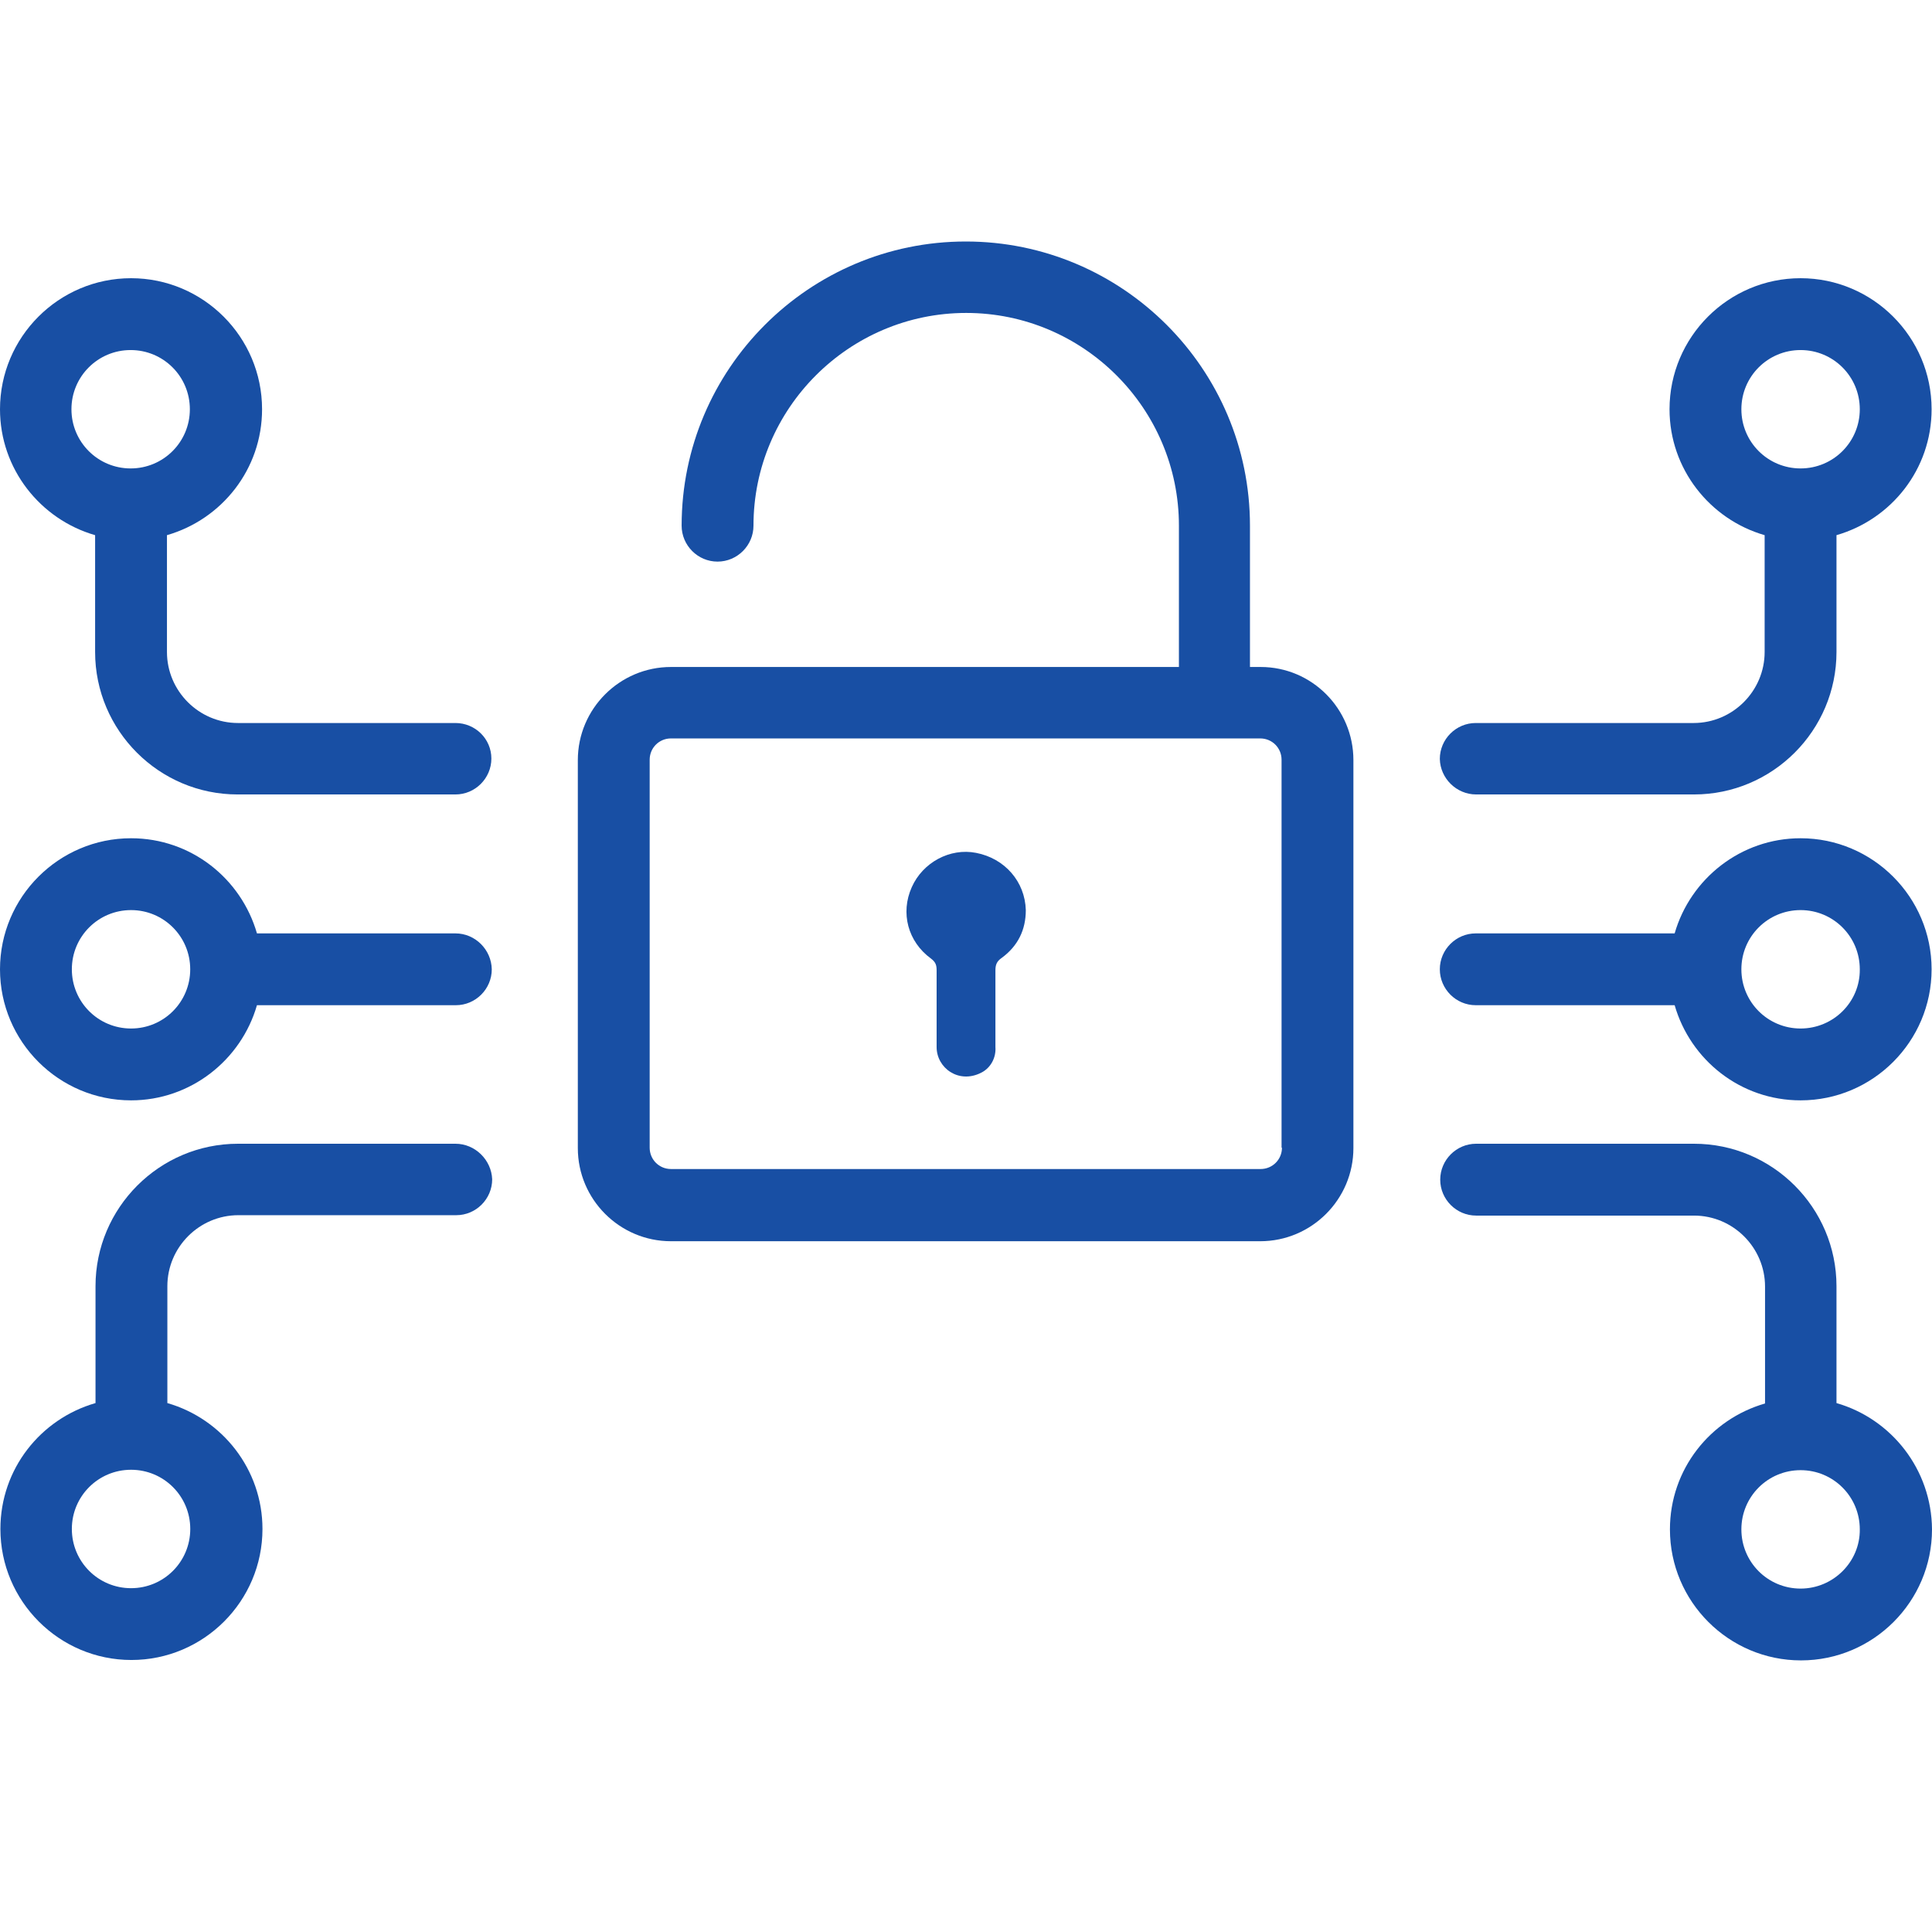
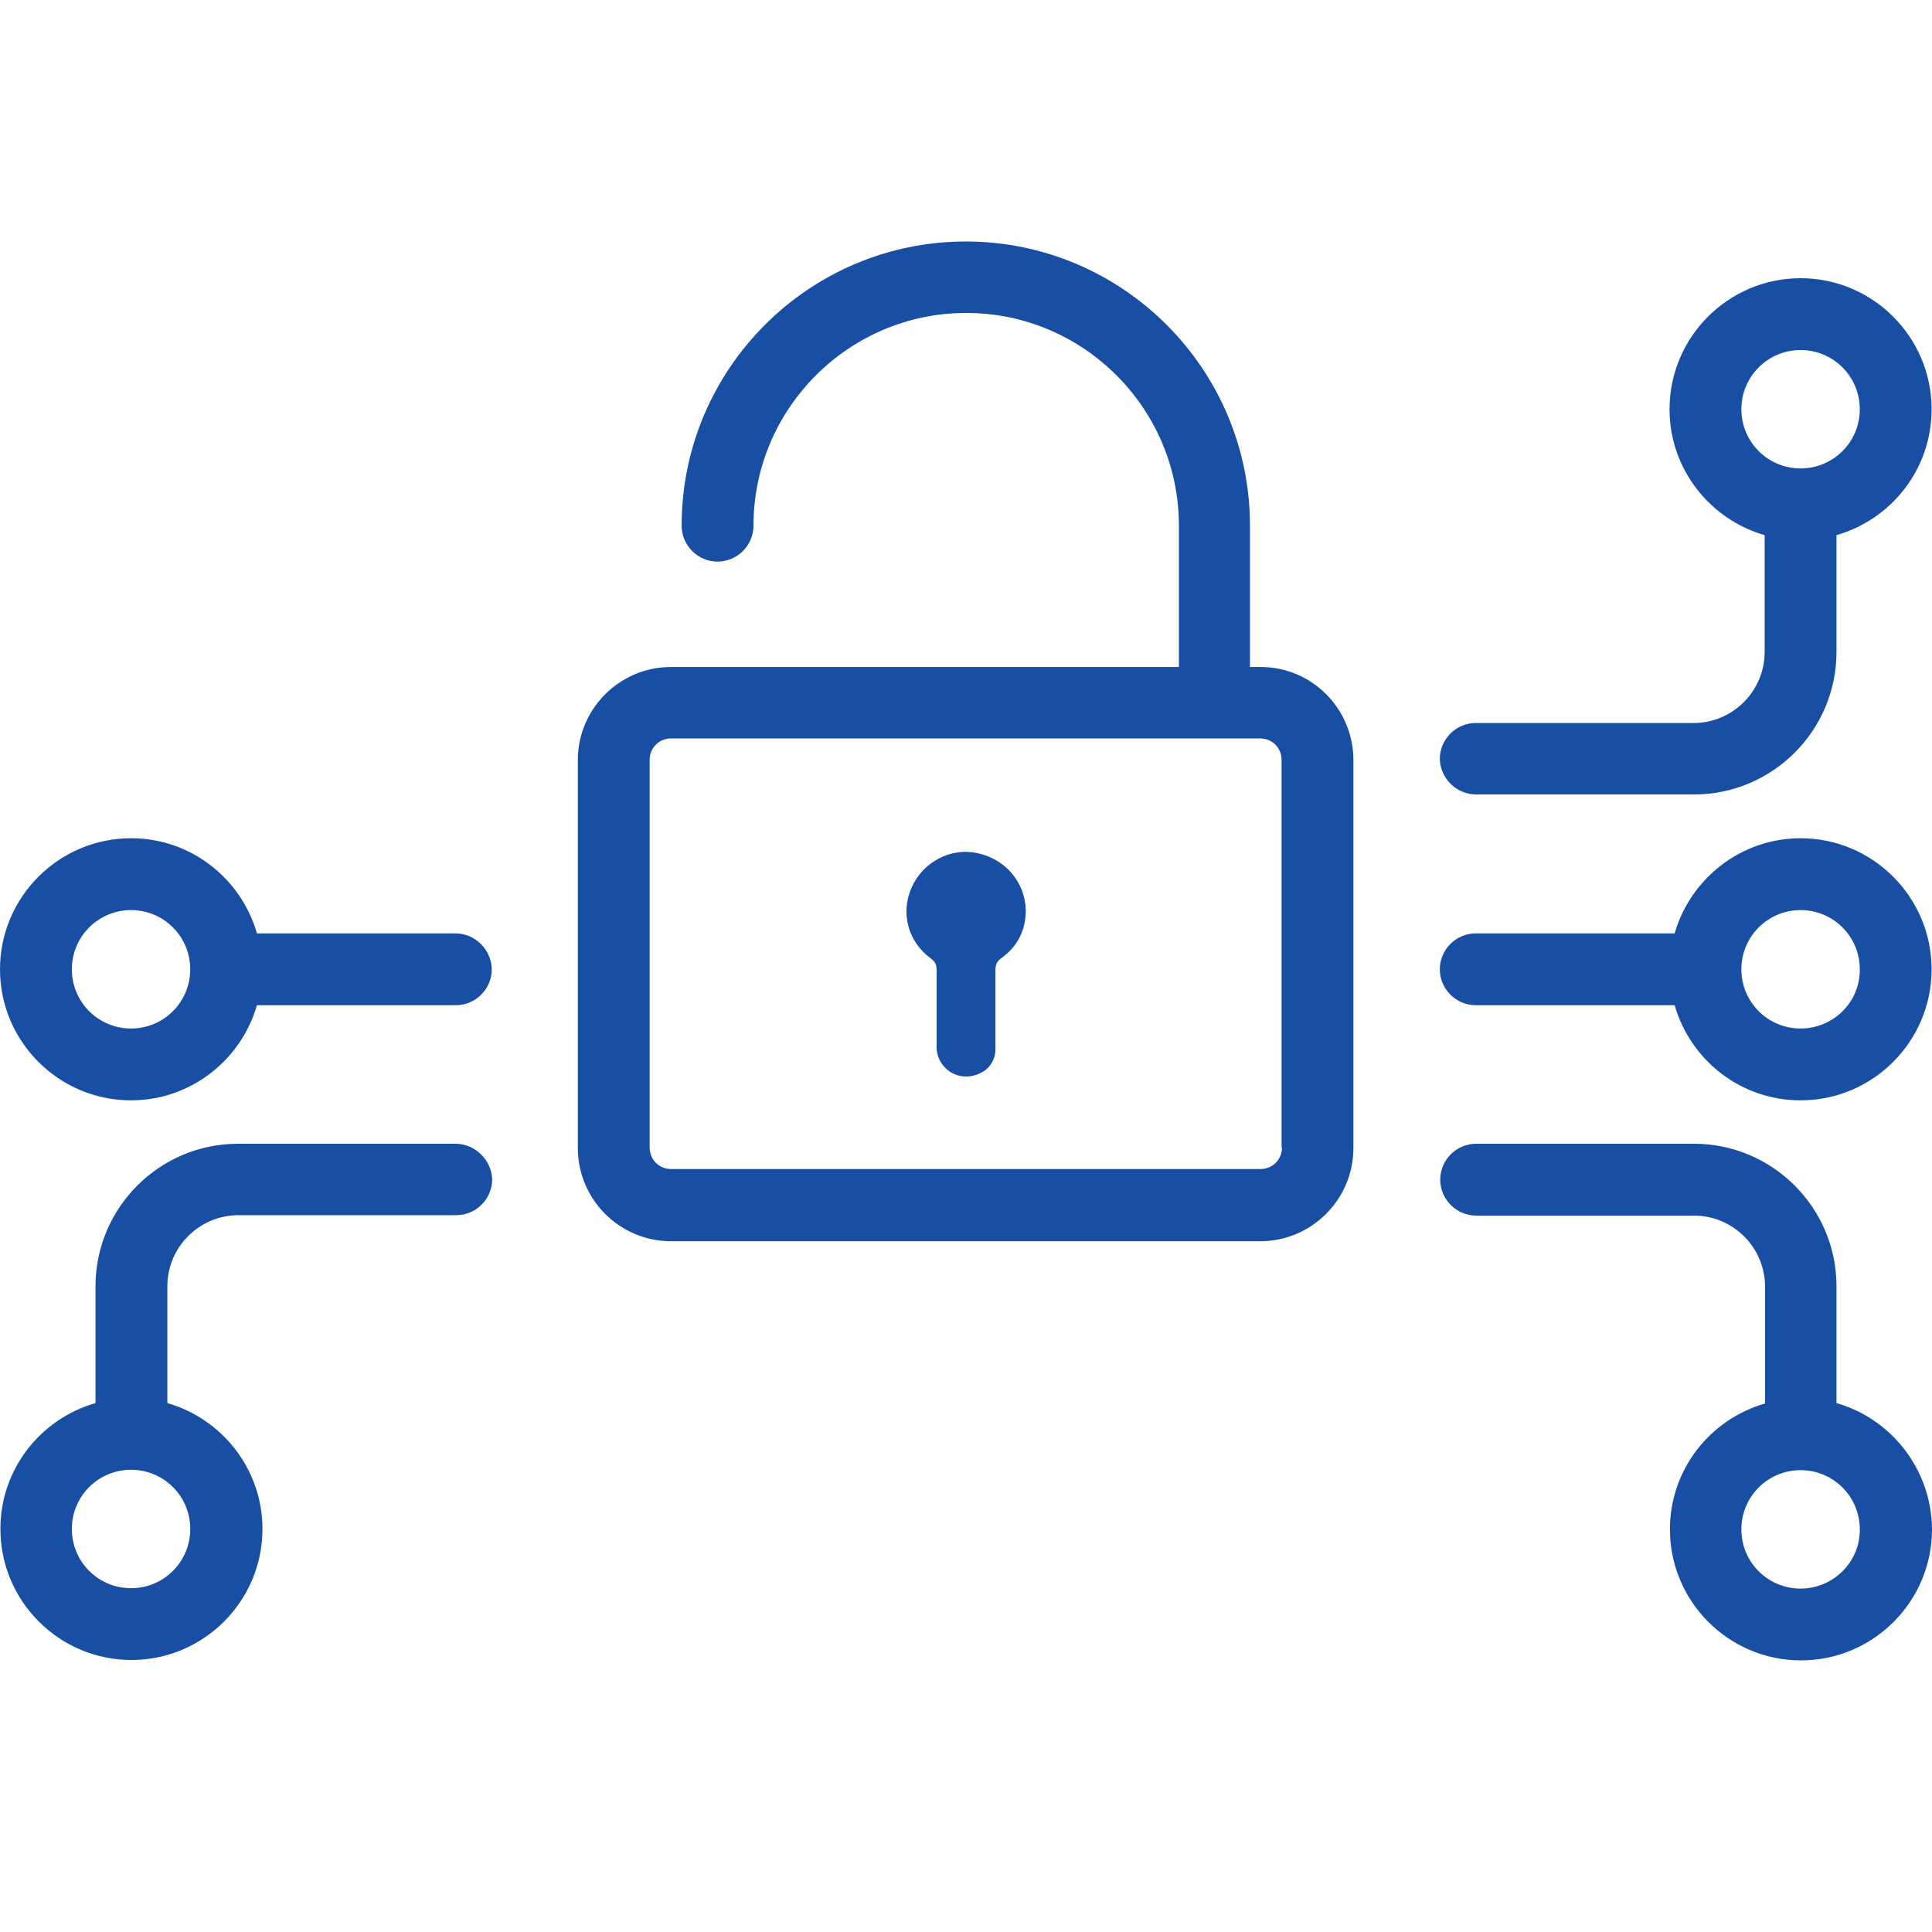
<svg xmlns="http://www.w3.org/2000/svg" width="48" height="48" viewBox="0 0 48 48" fill="none">
  <path d="M31.32 16.571H31.055V13.06C31.055 9.167 27.888 6 23.995 6C20.102 6 16.935 9.167 16.935 13.06C16.935 13.551 17.337 13.953 17.827 13.953C18.318 13.953 18.72 13.551 18.72 13.06C18.72 10.148 21.093 7.775 24.005 7.775C26.917 7.775 29.29 10.148 29.29 13.06V16.571H16.67C15.395 16.571 14.356 17.61 14.356 18.885V28.524C14.356 29.799 15.395 30.838 16.67 30.838H31.31C32.585 30.838 33.625 29.799 33.625 28.524V18.885C33.625 17.61 32.595 16.571 31.32 16.571ZM31.85 28.514C31.85 28.809 31.614 29.044 31.32 29.044H16.67C16.376 29.044 16.141 28.809 16.141 28.514V18.875C16.141 18.581 16.376 18.346 16.67 18.346H31.31C31.605 18.346 31.84 18.581 31.84 18.875V28.514H31.85Z" fill="#184FA4" />
  <path d="M24.25 21.189C23.603 21.062 22.926 21.425 22.652 22.043C22.367 22.68 22.554 23.396 23.132 23.817C23.25 23.906 23.27 23.984 23.27 24.111C23.27 24.749 23.27 25.377 23.27 26.014C23.27 26.534 23.819 26.936 24.378 26.651C24.613 26.534 24.75 26.279 24.731 26.014C24.731 25.377 24.731 24.749 24.731 24.111C24.731 23.974 24.76 23.886 24.888 23.798C25.29 23.503 25.486 23.102 25.486 22.611C25.466 21.905 24.966 21.327 24.25 21.189Z" fill="#184FA4" />
  <path d="M11.316 23.19H6.384C5.991 21.827 4.746 20.826 3.256 20.826C1.461 20.826 0 22.288 0 24.082C0 25.877 1.461 27.338 3.256 27.338C4.736 27.338 5.991 26.337 6.384 24.974H11.326C11.816 24.974 12.218 24.572 12.218 24.082C12.208 23.592 11.806 23.19 11.316 23.19ZM3.256 25.553C2.442 25.553 1.785 24.896 1.785 24.082C1.785 23.268 2.442 22.611 3.256 22.611C4.069 22.611 4.726 23.268 4.726 24.082C4.726 24.896 4.069 25.553 3.256 25.553Z" fill="#184FA4" />
-   <path d="M11.316 17.963H5.913C4.942 17.963 4.148 17.169 4.148 16.198V13.296C5.511 12.903 6.511 11.658 6.511 10.168C6.511 8.373 5.05 6.912 3.256 6.912C1.461 6.912 0 8.373 0 10.168C0 11.648 1 12.903 2.363 13.296V16.198C2.363 18.15 3.952 19.738 5.903 19.738H11.316C11.806 19.738 12.208 19.336 12.208 18.846C12.208 18.355 11.806 17.963 11.316 17.963ZM1.775 10.168C1.775 9.354 2.432 8.697 3.246 8.697C4.06 8.697 4.717 9.354 4.717 10.168C4.717 10.981 4.06 11.638 3.246 11.638C2.432 11.638 1.775 10.981 1.775 10.168Z" fill="#184FA4" />
  <path d="M11.316 28.416H5.913C3.962 28.416 2.373 30.005 2.373 31.956V34.859C1.01 35.251 0.01 36.496 0.01 37.987C0.01 39.781 1.471 41.242 3.265 41.242C5.06 41.242 6.521 39.781 6.521 37.987C6.521 36.506 5.521 35.251 4.158 34.859V31.956C4.158 30.985 4.952 30.191 5.923 30.191H11.336C11.826 30.191 12.228 29.789 12.228 29.299C12.209 28.818 11.806 28.416 11.316 28.416ZM4.727 37.987C4.727 38.801 4.07 39.458 3.256 39.458C2.442 39.458 1.785 38.801 1.785 37.987C1.785 37.173 2.442 36.516 3.256 36.516C4.07 36.516 4.727 37.173 4.727 37.987Z" fill="#184FA4" />
  <path d="M44.735 20.826C43.254 20.826 41.999 21.827 41.606 23.19H36.664C36.174 23.19 35.772 23.592 35.772 24.082C35.772 24.572 36.174 24.974 36.664 24.974H41.606C41.999 26.337 43.244 27.338 44.735 27.338C46.529 27.338 47.99 25.877 47.99 24.082C47.99 22.288 46.529 20.826 44.735 20.826ZM44.735 25.553C43.921 25.553 43.264 24.896 43.264 24.082C43.264 23.268 43.921 22.611 44.735 22.611C45.548 22.611 46.206 23.268 46.206 24.082C46.215 24.896 45.548 25.553 44.735 25.553Z" fill="#184FA4" />
  <path d="M45.627 34.859V31.956C45.627 30.005 44.038 28.416 42.087 28.416H36.674C36.184 28.416 35.782 28.818 35.782 29.309C35.782 29.799 36.184 30.201 36.674 30.201H42.087C43.058 30.201 43.852 30.995 43.852 31.966V34.869C42.489 35.261 41.489 36.506 41.489 37.997C41.489 39.791 42.95 41.252 44.745 41.252C46.539 41.252 48 39.791 48 37.997C47.99 36.506 46.99 35.251 45.627 34.859ZM44.735 39.468C43.921 39.468 43.264 38.811 43.264 37.997C43.264 37.183 43.921 36.526 44.735 36.526C45.549 36.526 46.206 37.183 46.206 37.997C46.215 38.801 45.549 39.468 44.735 39.468Z" fill="#184FA4" />
  <path d="M36.674 19.738H42.087C44.038 19.738 45.627 18.15 45.627 16.198V13.296C46.99 12.903 47.99 11.658 47.99 10.168C47.99 8.373 46.529 6.912 44.735 6.912C42.94 6.912 41.479 8.373 41.479 10.168C41.479 11.648 42.479 12.903 43.842 13.296V16.198C43.842 17.169 43.048 17.963 42.077 17.963H36.664C36.174 17.963 35.772 18.365 35.772 18.856C35.782 19.336 36.184 19.738 36.674 19.738ZM43.264 10.168C43.264 9.354 43.921 8.697 44.735 8.697C45.548 8.697 46.206 9.354 46.206 10.168C46.206 10.981 45.548 11.638 44.735 11.638C43.921 11.638 43.264 10.981 43.264 10.168Z" fill="#184FA4" />
</svg>